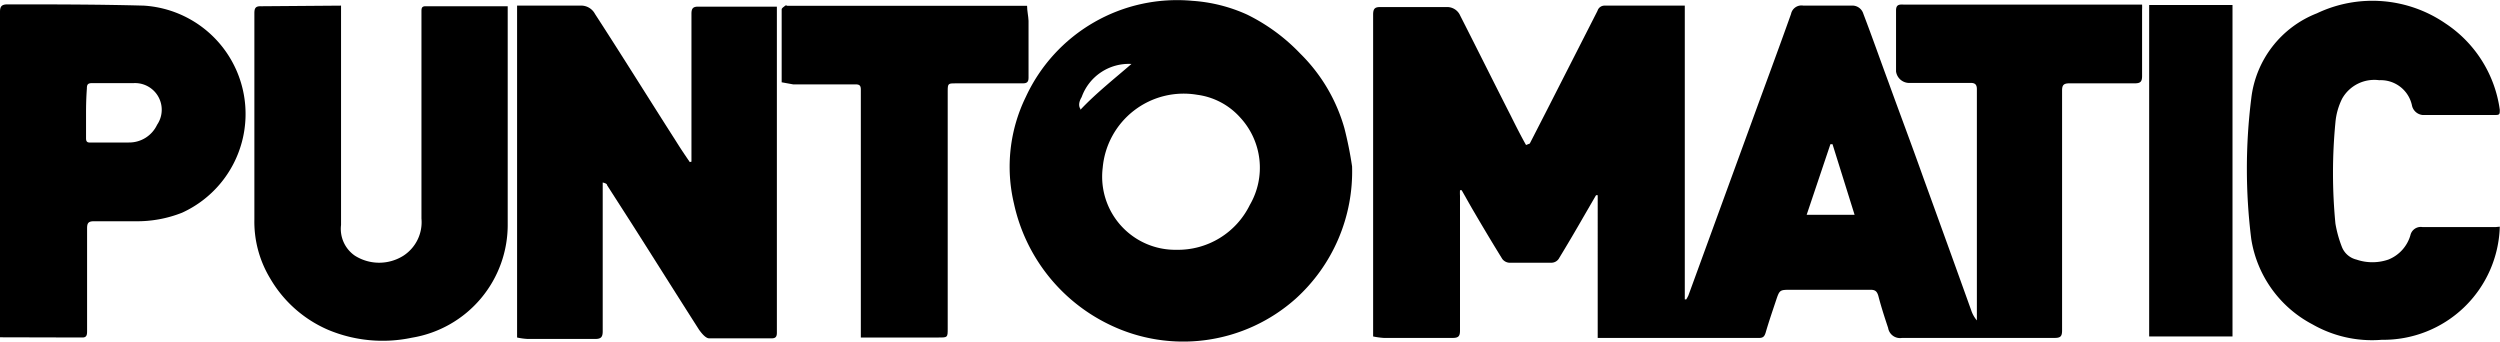
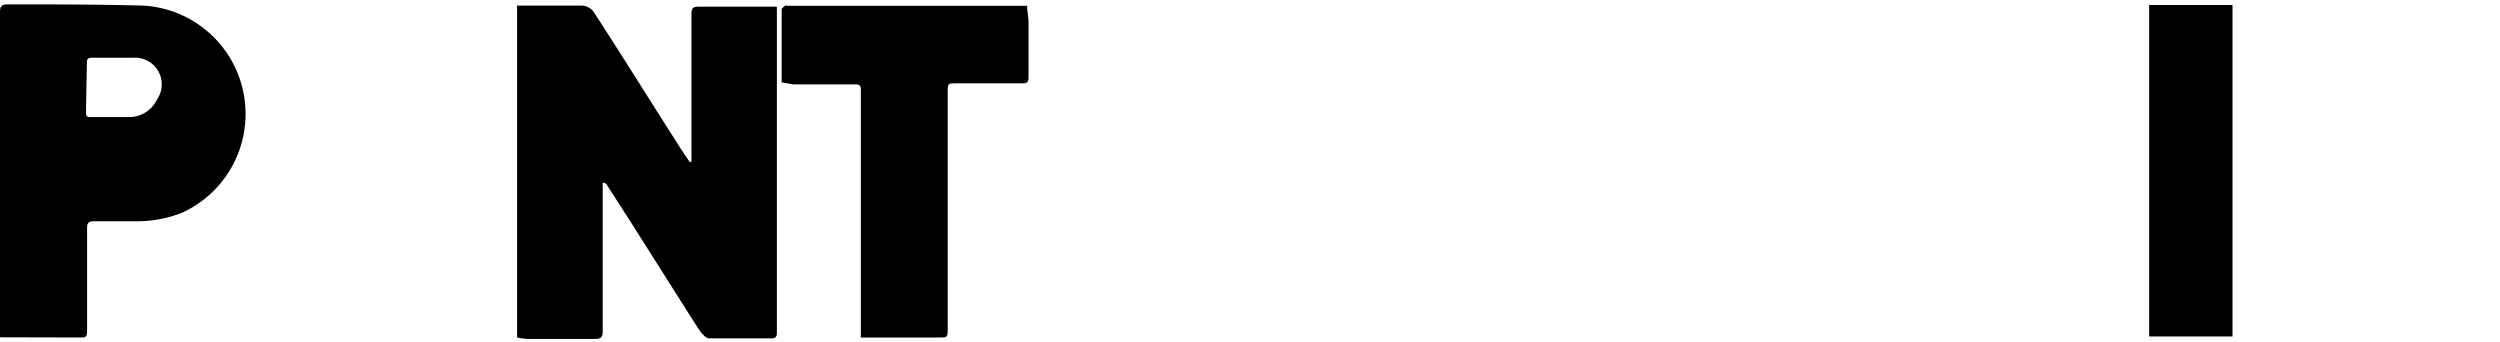
<svg xmlns="http://www.w3.org/2000/svg" id="Capa_1" data-name="Capa 1" viewBox="0 0 120 16.4">
-   <path d="M244.71,241.52l.82-1.6,2.43-4.77a.35.35,0,0,1,.35-.25H252l.15,0V249l.07,0a1.62,1.62,0,0,0,.1-.18c1-2.74,2-5.48,3-8.22.64-1.76,1.3-3.53,1.93-5.3a.51.51,0,0,1,.59-.4c.77,0,1.54,0,2.31,0a.55.55,0,0,1,.57.39c.42,1.1.81,2.21,1.22,3.32.55,1.52,1.11,3,1.66,4.55.77,2.12,1.54,4.25,2.3,6.37a1.44,1.44,0,0,0,.27.48c0-.1,0-.2,0-.3q0-5.4,0-10.8c0-.21-.08-.3-.29-.3h-3a.64.64,0,0,1-.59-.55c0-1,0-1.95,0-2.93,0-.28.15-.29.36-.28h4.81l6.3,0h.34a2.24,2.24,0,0,1,0,.24c0,1.06,0,2.12,0,3.19,0,.27-.08.35-.35.35h-3.14c-.29,0-.35.1-.35.35,0,3.84,0,7.67,0,11.51,0,.29-.08.36-.36.36-1.07,0-2.15,0-3.23,0h-4.09a.58.58,0,0,1-.67-.48c-.17-.51-.33-1-.47-1.54-.06-.2-.14-.29-.36-.29h-3.84c-.53,0-.54,0-.71.51s-.34,1-.5,1.55c-.05.16-.11.25-.3.25h-7.68l-.08,0V244l-.08,0-.58,1c-.39.68-.79,1.36-1.18,2a.43.43,0,0,1-.42.24h-2a.46.46,0,0,1-.32-.18c-.47-.76-.93-1.53-1.38-2.3-.2-.34-.38-.67-.57-1l-.08,0a2.45,2.45,0,0,0,0,.27q0,3.23,0,6.47c0,.27-.08.35-.35.35-1.1,0-2.21,0-3.31,0a3.63,3.63,0,0,1-.51-.07v-1c0-1.12,0-2.24,0-3.37,0-3.69,0-7.39,0-11.08,0-.29.09-.37.37-.36h3.14a.68.68,0,0,1,.67.41c.81,1.59,1.6,3.18,2.41,4.77.24.48.5,1,.75,1.44Zm15.59,3.42-1.06-3.39-.1,0L258,244.94Z" transform="translate(-171.28 -234.63)" />
-   <path d="M236.18,242.62a8.23,8.23,0,0,1-2.71,6.35,8.11,8.11,0,0,1-8.92,1.25,8.43,8.43,0,0,1-4.6-5.82,7.63,7.63,0,0,1,.57-5.12,8,8,0,0,1,8-4.61,7.55,7.55,0,0,1,2.62.66,9,9,0,0,1,2.55,1.87,8.14,8.14,0,0,1,2.12,3.58A18,18,0,0,1,236.18,242.62Zm-8.43,4a3.84,3.84,0,0,0,3.52-2.15,3.55,3.55,0,0,0-.47-4.21,3.35,3.35,0,0,0-2.05-1.08,3.9,3.9,0,0,0-4.54,3.5,3.51,3.51,0,0,0,3.54,3.94Zm-4.61-6.72c.73-.78,1.69-1.54,2.45-2.2a2.4,2.4,0,0,0-2.39,1.59C223.14,239.39,223,239.65,223.14,239.86Z" transform="translate(-171.28 -234.63)" />
  <path d="M204.47,242.39V241c0-1.9,0-3.81,0-5.71,0-.26.08-.35.35-.34h3.75c0,.15,0,.3,0,.44q0,7,0,14.1c0,.37,0,.74,0,1.11,0,.19-.06.27-.25.27-1,0-2,0-3,0-.17,0-.37-.25-.49-.42-1.08-1.69-2.14-3.38-3.21-5.06l-1.2-1.87c0-.06-.08-.1-.21-.13v.73c0,2.14,0,4.27,0,6.41,0,.29-.09.37-.37.37h-3.22a3,3,0,0,1-.52-.07V234.9h.34c.9,0,1.8,0,2.69,0a.75.75,0,0,1,.71.4c1.3,2,2.59,4.08,3.89,6.11.21.34.44.68.66,1Z" transform="translate(-171.28 -234.63)" />
-   <path d="M187.65,234.9v1.89c0,2.88,0,5.76,0,8.64a1.56,1.56,0,0,0,.66,1.47,2.18,2.18,0,0,0,2.34,0,1.92,1.92,0,0,0,.86-1.78c0-2.33,0-4.66,0-7v-2.93c0-.14,0-.26.19-.26h3.95v1.82q0,4.32,0,8.62a5.49,5.49,0,0,1-4.6,5.47,6.77,6.77,0,0,1-4-.37,5.93,5.93,0,0,1-2.81-2.49,5.26,5.26,0,0,1-.75-2.82c0-3.3,0-6.59,0-9.89,0-.24.05-.35.32-.34Z" transform="translate(-171.28 -234.63)" />
-   <path d="M171.28,250.82V235.2c0-.26.08-.36.36-.36,2.18,0,4.36,0,6.54.06a5.21,5.21,0,0,1,1.84,9.94,5.84,5.84,0,0,1-2.23.41c-.69,0-1.37,0-2,0-.27,0-.33.09-.33.34,0,1.64,0,3.28,0,4.91,0,.17,0,.33-.22.33Zm4.13-10.77h0v1.22c0,.16.06.21.21.2.62,0,1.23,0,1.84,0a1.48,1.48,0,0,0,1.36-.85,1.28,1.28,0,0,0-1.13-2c-.68,0-1.37,0-2,0-.21,0-.24.09-.24.26C175.42,239.29,175.41,239.67,175.41,240.05Z" transform="translate(-171.28 -234.63)" />
-   <path d="M291.27,245.51a5.59,5.59,0,0,1-5.66,5.43,5.76,5.76,0,0,1-3.33-.74,5.61,5.61,0,0,1-2.94-4.1,27.15,27.15,0,0,1,0-6.74,5,5,0,0,1,3.15-4.09,6.2,6.2,0,0,1,6.18.49,5.93,5.93,0,0,1,2.6,4.14c0,.2,0,.25-.21.25h-3.49a.58.58,0,0,1-.52-.48,1.53,1.53,0,0,0-1.57-1.19,1.77,1.77,0,0,0-1.78.89,3.18,3.18,0,0,0-.32,1.14,25.35,25.35,0,0,0,0,4.85,5.66,5.66,0,0,0,.31,1.12,1,1,0,0,0,.7.61,2.36,2.36,0,0,0,1.53,0,1.79,1.79,0,0,0,1.06-1.17.51.51,0,0,1,.58-.39c1.17,0,2.34,0,3.51,0Z" transform="translate(-171.28 -234.63)" />
+   <path d="M171.28,250.82V235.2c0-.26.08-.36.36-.36,2.18,0,4.36,0,6.54.06a5.21,5.21,0,0,1,1.84,9.94,5.84,5.84,0,0,1-2.23.41c-.69,0-1.37,0-2,0-.27,0-.33.09-.33.34,0,1.64,0,3.28,0,4.91,0,.17,0,.33-.22.33Zm4.13-10.77h0c0,.16.06.21.21.2.62,0,1.23,0,1.84,0a1.48,1.48,0,0,0,1.36-.85,1.28,1.28,0,0,0-1.13-2c-.68,0-1.37,0-2,0-.21,0-.24.09-.24.26C175.42,239.29,175.41,239.67,175.41,240.05Z" transform="translate(-171.28 -234.63)" />
  <path d="M208.8,238.58c0-1.19,0-2.34,0-3.5,0-.06.1-.12.16-.17s.08,0,.12,0h11.5c0,.24.06.48.07.72,0,.91,0,1.82,0,2.74,0,.2-.09.26-.26.26h-3.22c-.38,0-.4,0-.4.38v11.38c0,.44,0,.44-.43.44h-2.84c-.29,0-.58,0-.9,0v-4.7q0-3.6,0-7.2c0-.19-.06-.25-.25-.25-1,0-2,0-3,0Z" transform="translate(-171.28 -234.63)" />
  <path d="M278.44,250.78h-4V234.87h4Z" transform="translate(-171.28 -234.63)" />
</svg>